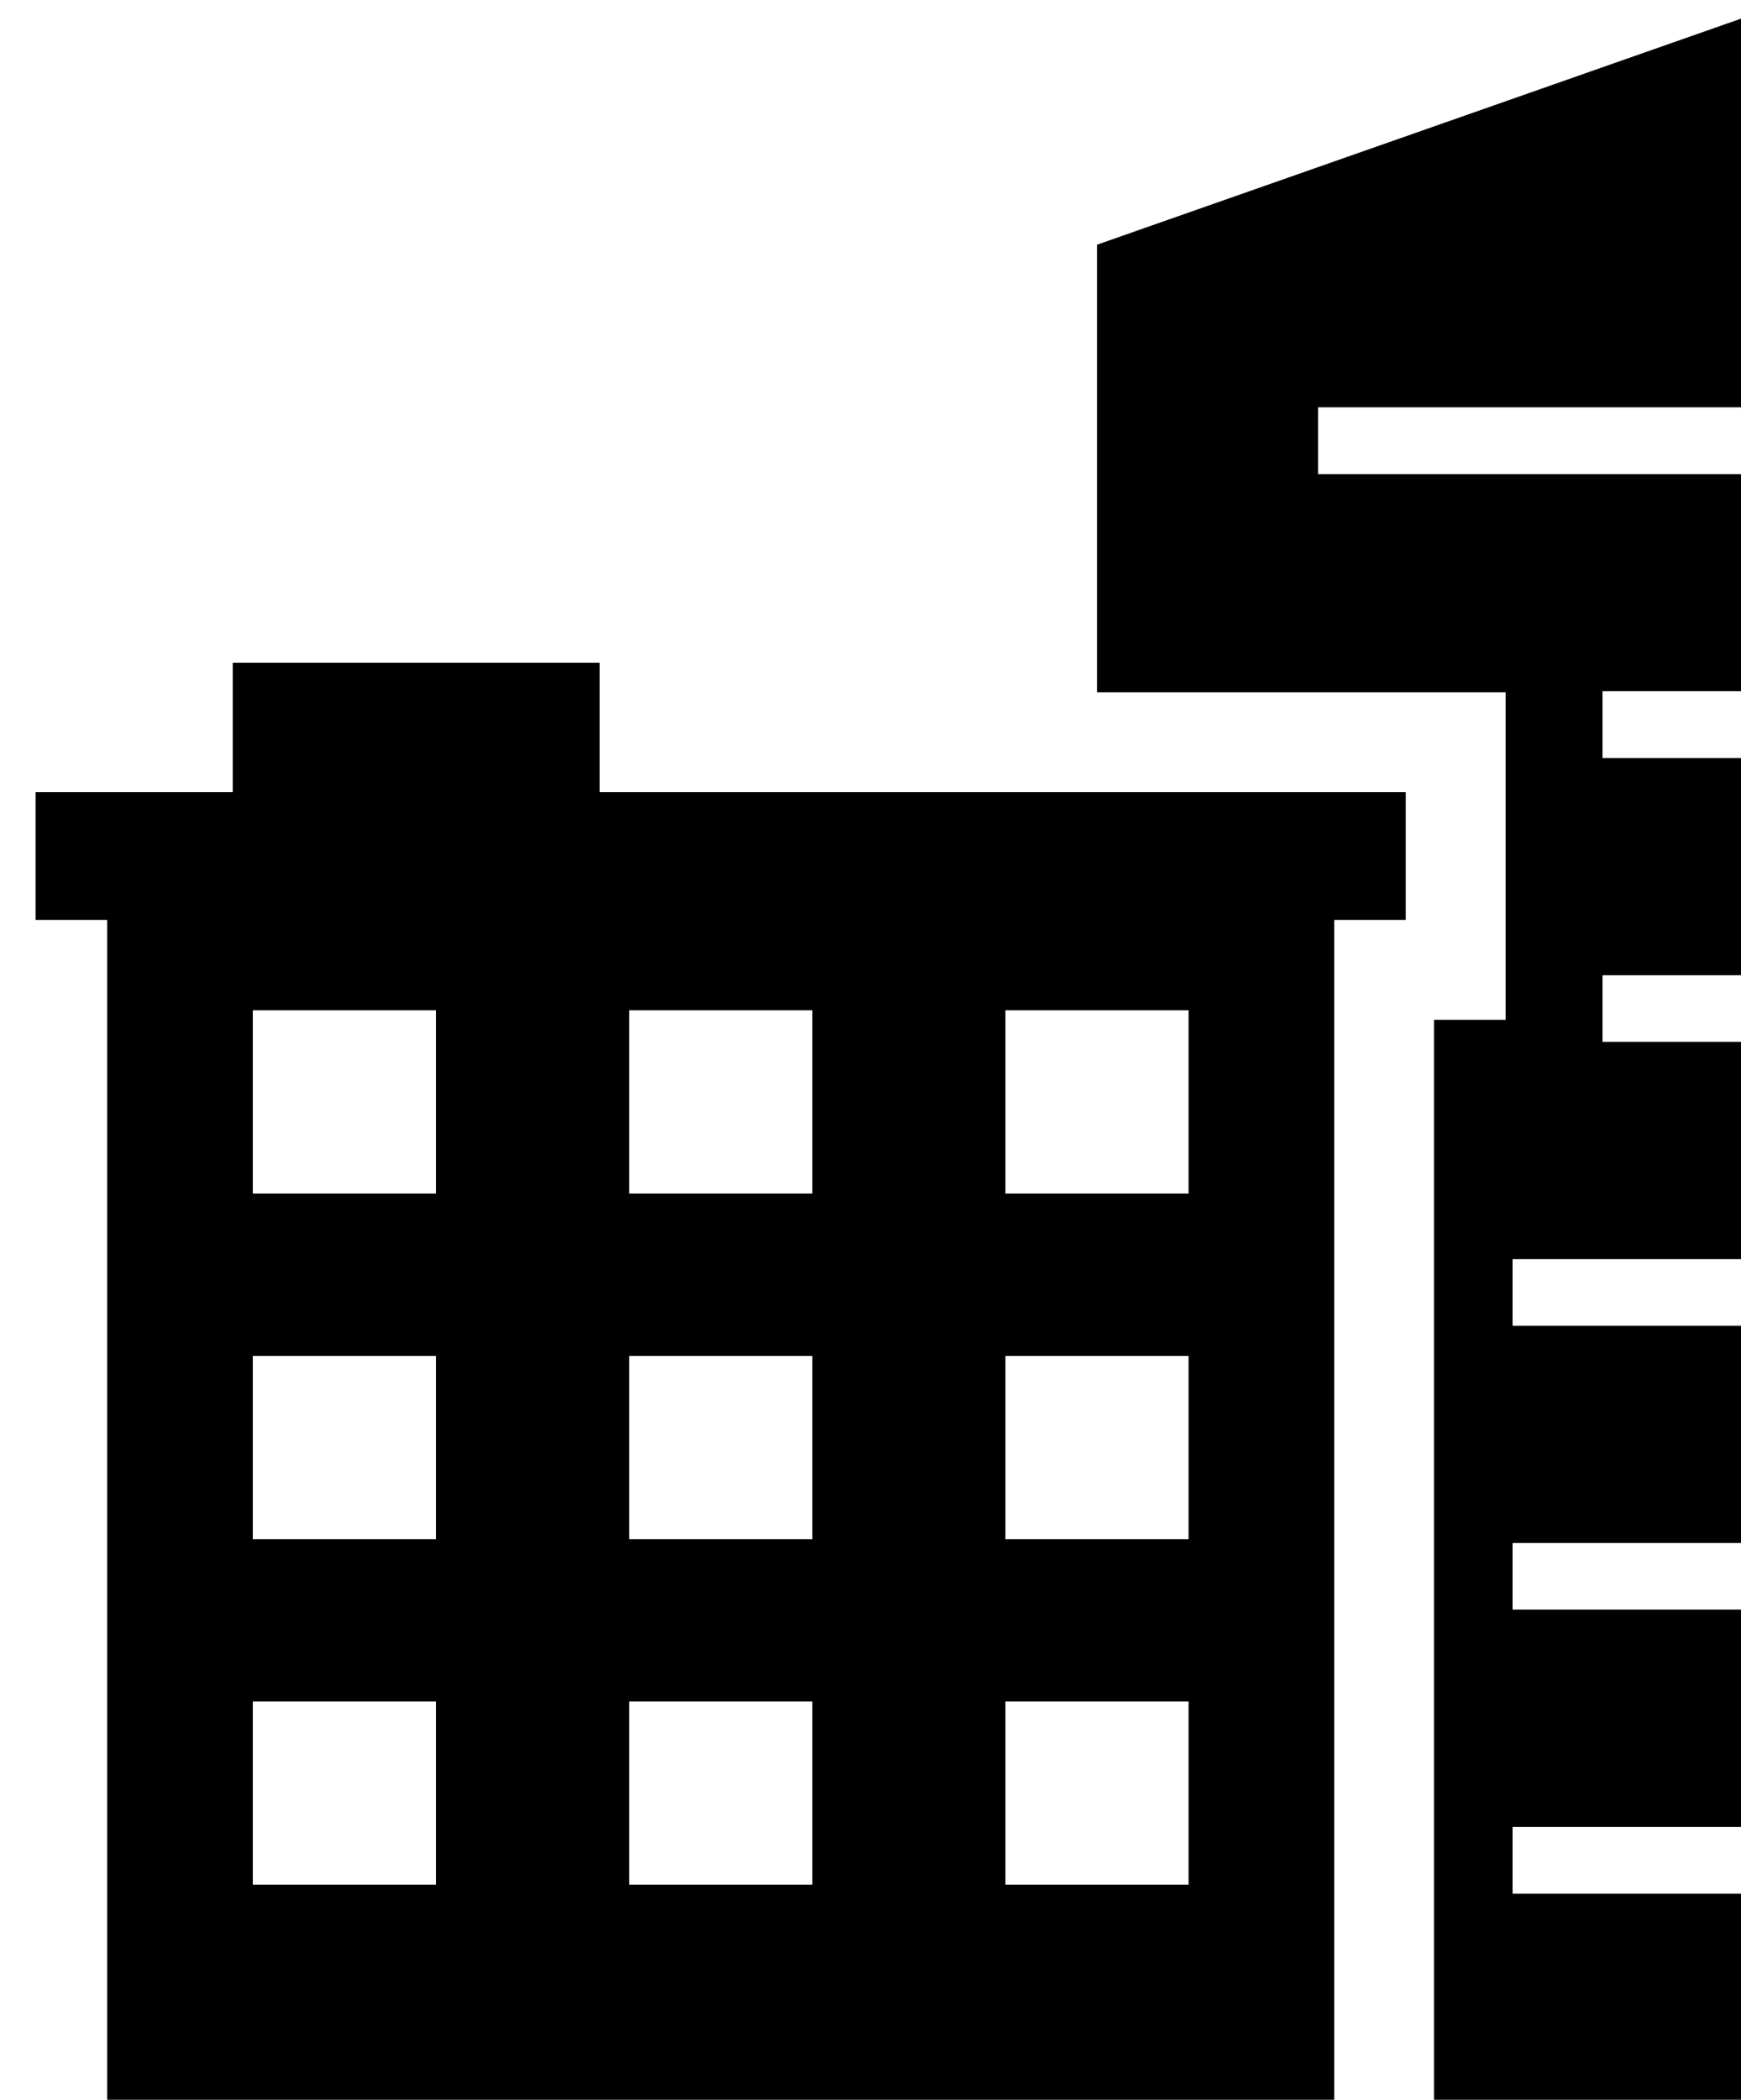
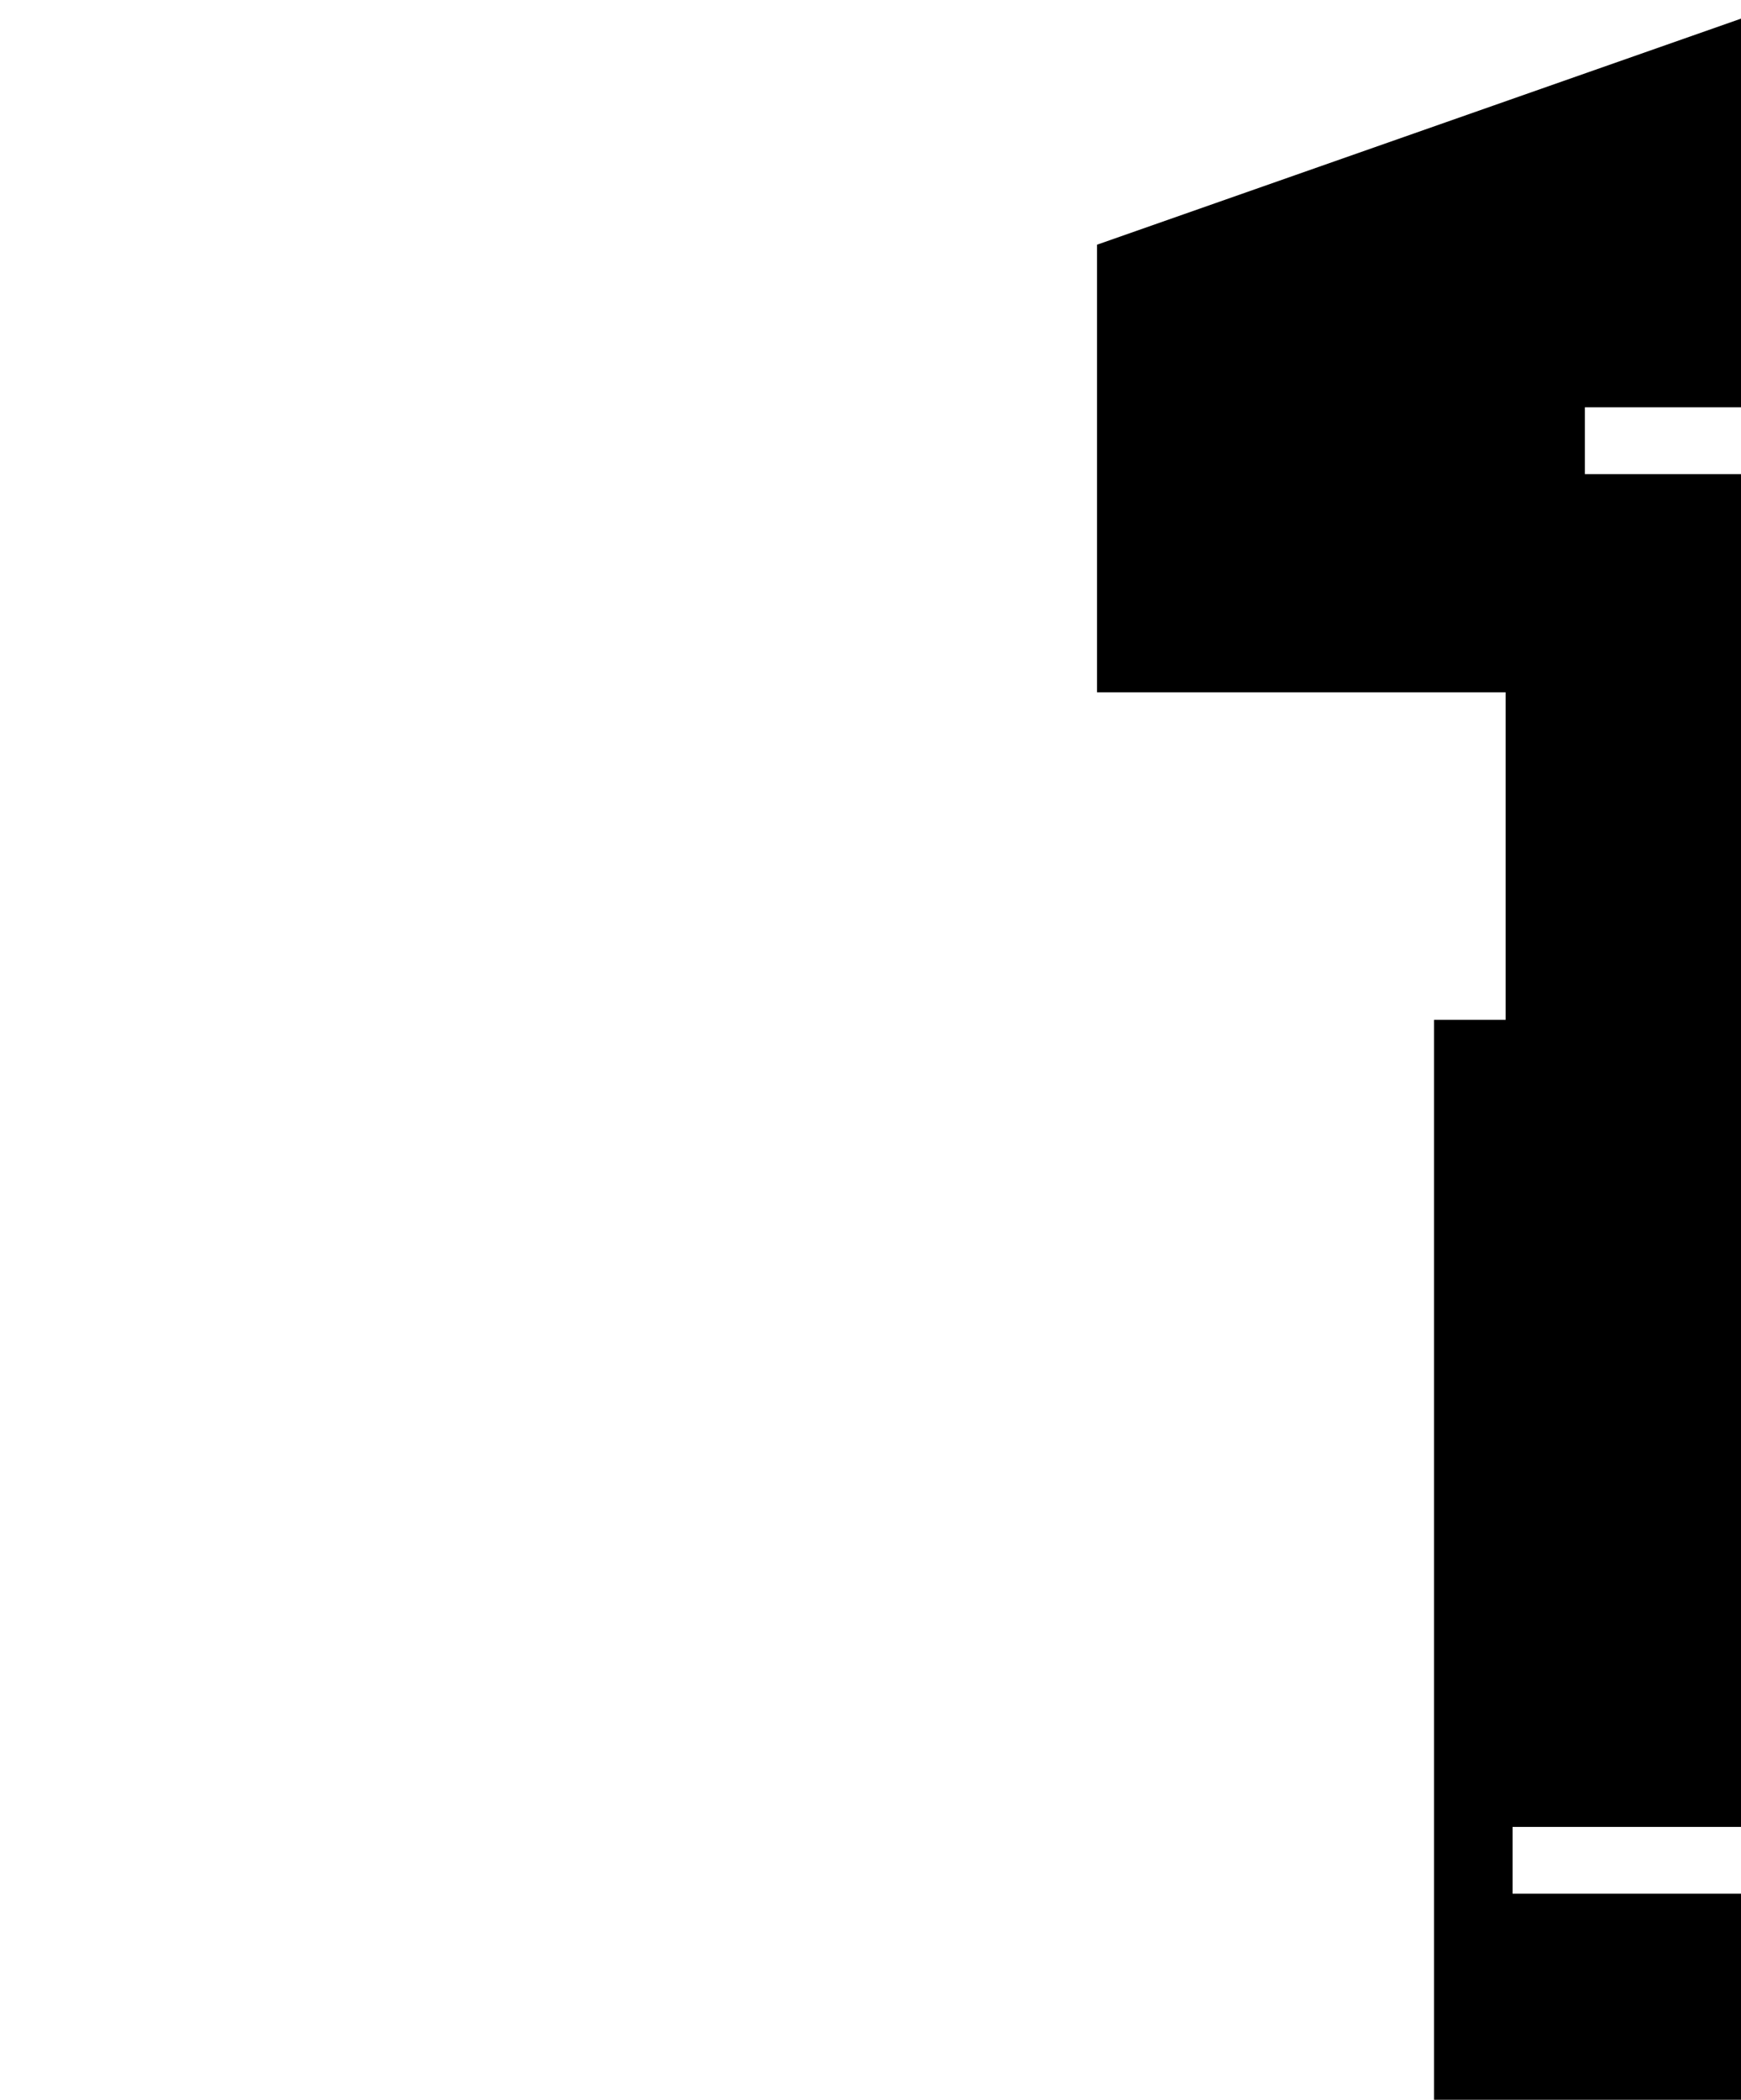
<svg xmlns="http://www.w3.org/2000/svg" xmlns:ns1="http://www.inkscape.org/namespaces/inkscape" xmlns:ns2="http://sodipodi.sourceforge.net/DTD/sodipodi-0.dtd" width="25.09mm" height="30.245mm" viewBox="0 0 25.09 30.245" version="1.1" id="svg1190" ns1:version="1.0.2 (e86c870879, 2021-01-15)" ns2:docname="rooms.svg">
  <ns2:namedview id="namedview1192" pagecolor="#ffffff" bordercolor="#666666" borderopacity="1.0" ns1:pageshadow="2" ns1:pageopacity="0.0" ns1:pagecheckerboard="0" ns1:document-units="mm" showgrid="false" fit-margin-top="0" fit-margin-left="0" fit-margin-right="0" fit-margin-bottom="0" ns1:zoom="0.74920735" ns1:cx="55.391875" ns1:cy="356.37664" ns1:window-width="1904" ns1:window-height="1011" ns1:window-x="-1920" ns1:window-y="0" ns1:window-maximized="0" ns1:current-layer="layer1" ns1:document-rotation="0" />
  <defs id="defs1187" />
  <g ns1:label="Ebene 1" ns1:groupmode="layer" id="layer1" transform="translate(-90.575,-54.095)">
    <g id="g788" transform="matrix(0.265,0,0,0.265,-235.54,7.177)" style="fill:#000000">
      <g id="g782" style="fill:#000000">
-         <path id="polygon780" class="st1" style="fill:#000000" d="m 1327.39,177.33 -37.11,13.02 v 24.33 h 22.22 v 17.8 h -3.89 v 59.16 h 18.78 v -11.66 h -14.51 v -3.63 h 14.51 v -11.81 h -14.51 v -3.62 h 14.51 v -11.81 h -14.51 v -3.62 h 14.51 v -11.81 h -9.62 v -3.62 h 9.62 v -11.81 h -9.62 v -3.63 h 9.62 v -11.8 h -25.09 v -3.63 h 25.09 z" />
+         <path id="polygon780" class="st1" style="fill:#000000" d="m 1327.39,177.33 -37.11,13.02 v 24.33 h 22.22 v 17.8 h -3.89 v 59.16 h 18.78 v -11.66 h -14.51 v -3.63 h 14.51 v -11.81 v -3.62 h 14.51 v -11.81 h -14.51 v -3.62 h 14.51 v -11.81 h -9.62 v -3.62 h 9.62 v -11.81 h -9.62 v -3.63 h 9.62 v -11.8 h -25.09 v -3.63 h 25.09 z" />
      </g>
      <g id="g786" style="fill:#000000">
-         <path class="st1" d="m 1263.23,220.11 v -7.04 h -19.95 v 7.04 h -10.72 v 6.94 h 3.89 v 64.58 h 66.73 v -64.58 h 3.89 v -6.94 z m -8.9,59.38 h -9.96 v -9.96 h 9.96 z m 0,-18.78 h -9.96 v -9.96 h 9.96 z m 0,-18.79 h -9.96 v -9.96 h 9.96 z m 20.47,37.57 h -9.96 v -9.96 h 9.96 z m 0,-18.78 h -9.96 v -9.96 h 9.96 z m 0,-18.79 h -9.96 v -9.96 h 9.96 z m 20.46,37.57 h -9.96 v -9.96 h 9.96 z m 0,-18.78 h -9.96 v -9.96 h 9.96 z m 0,-18.79 h -9.96 v -9.96 h 9.96 z" id="path784" style="fill:#000000" />
-       </g>
+         </g>
    </g>
  </g>
</svg>